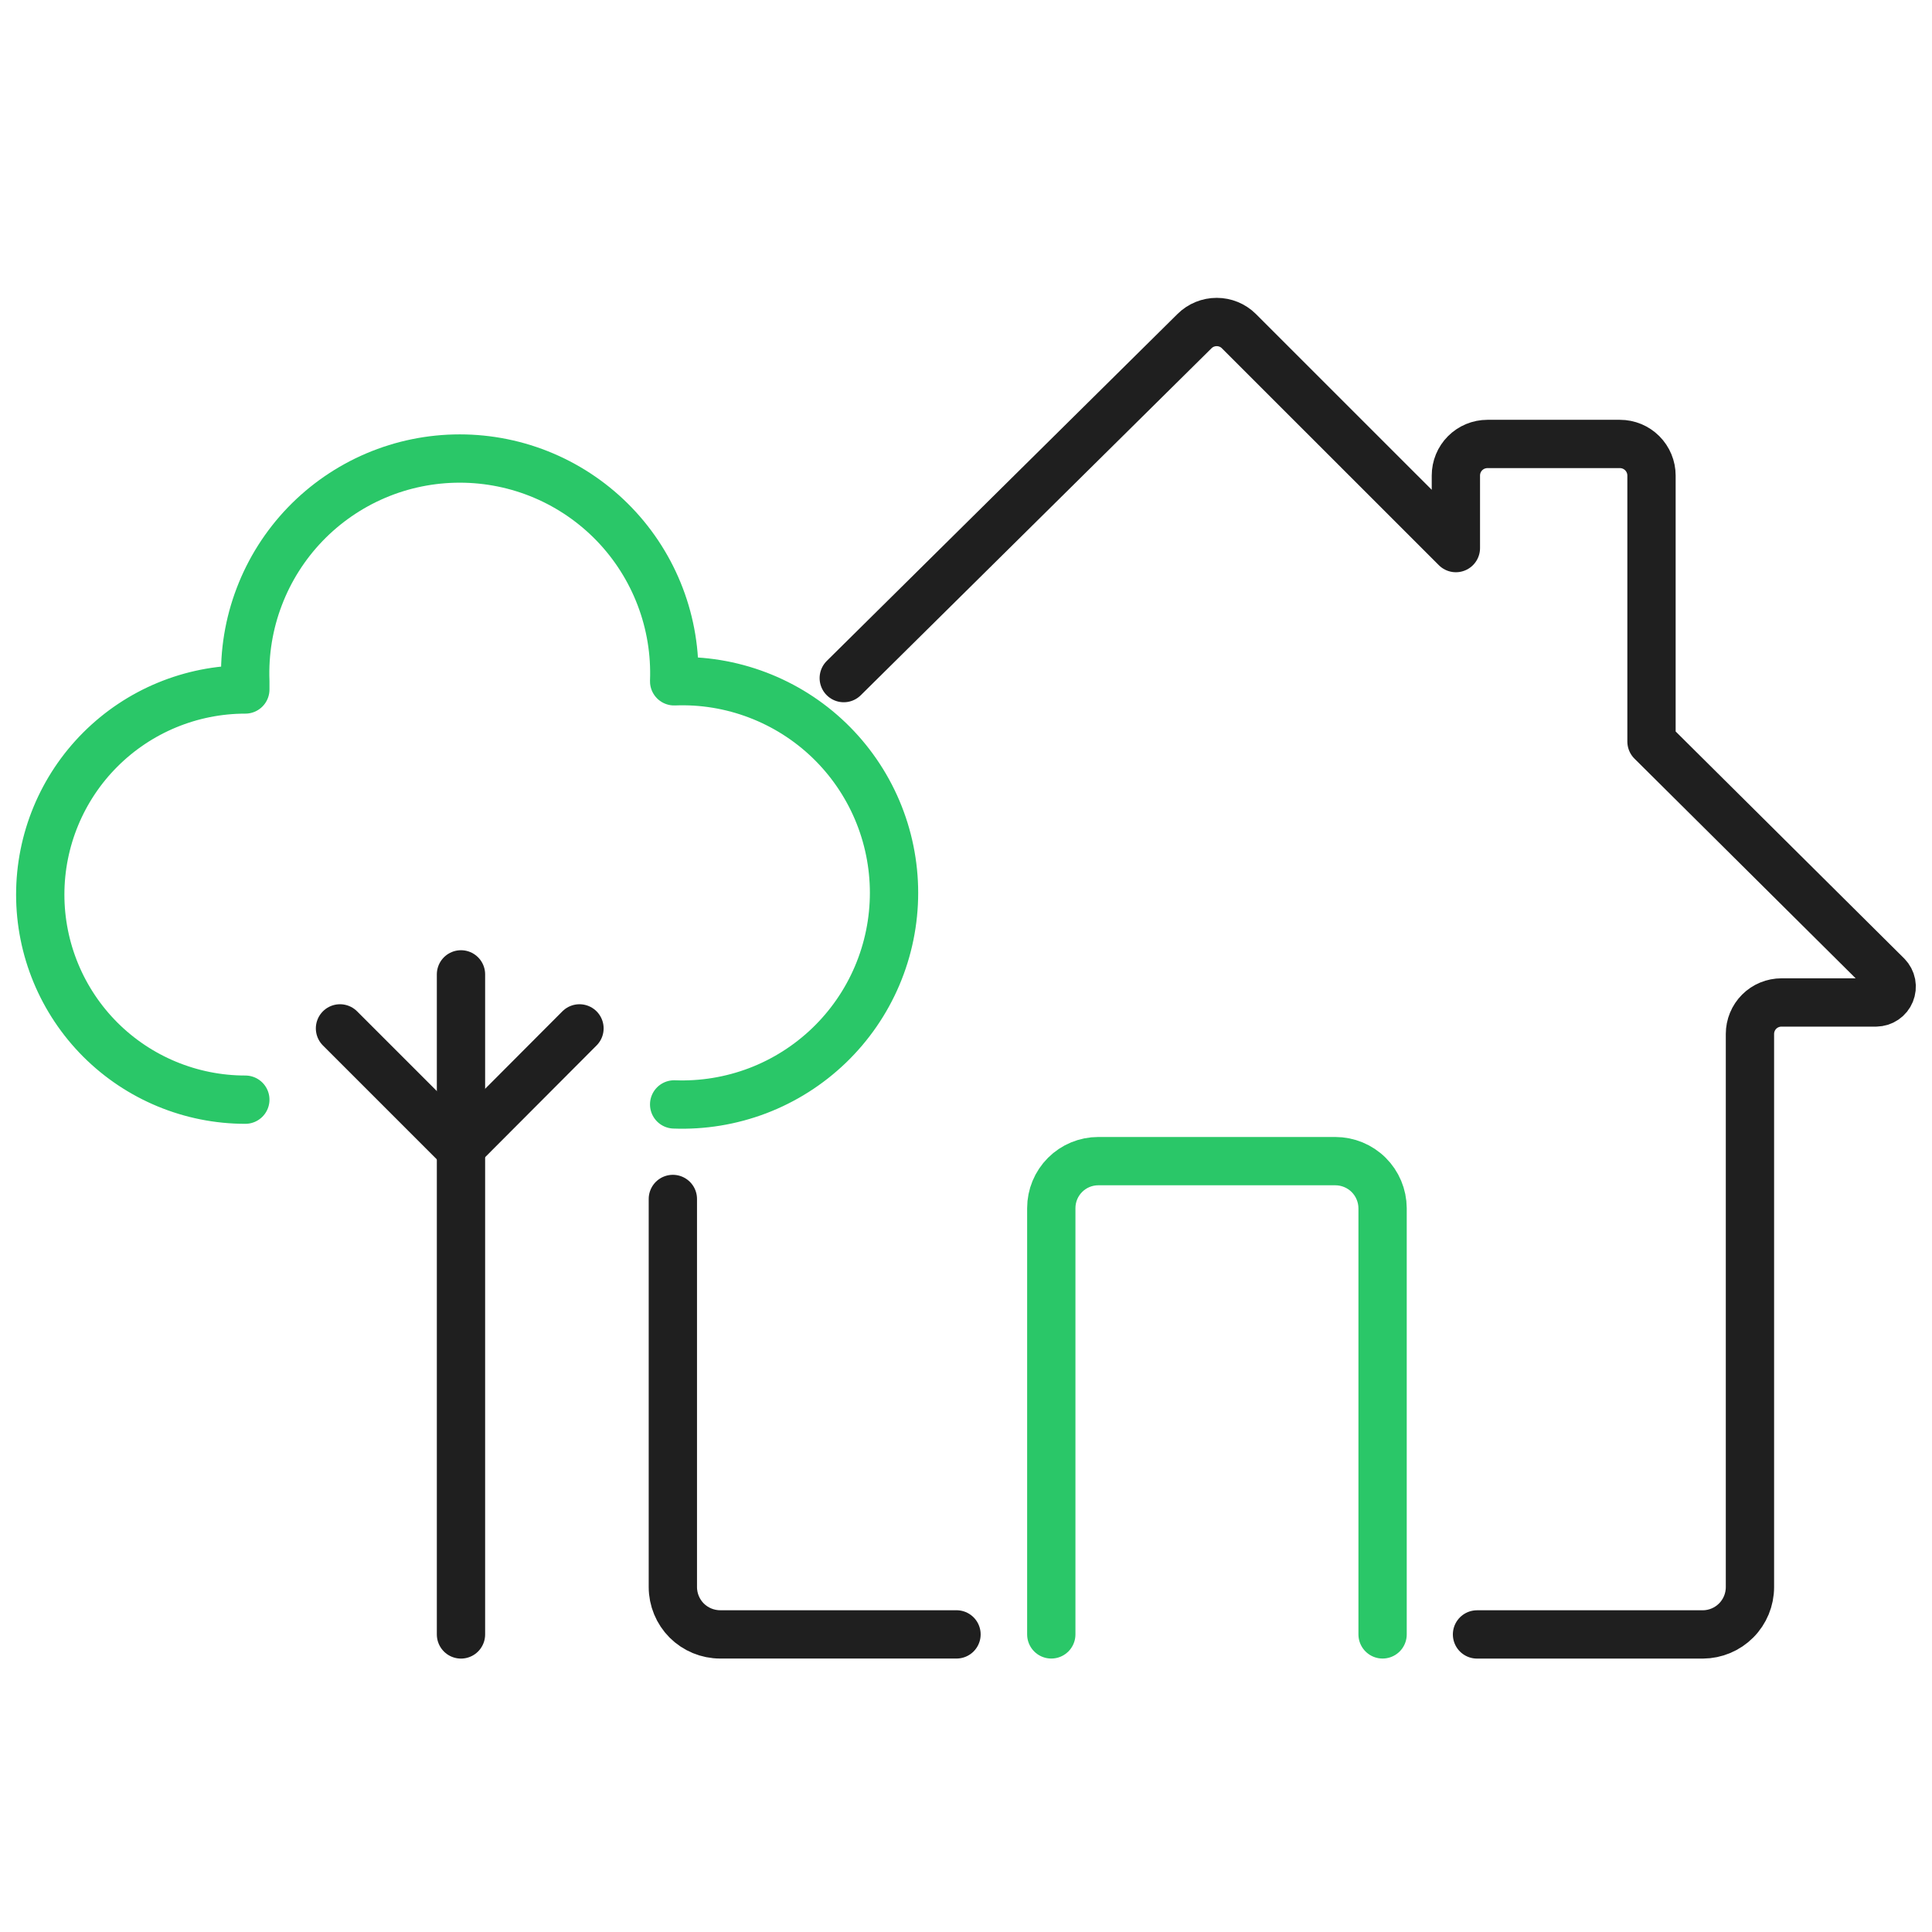
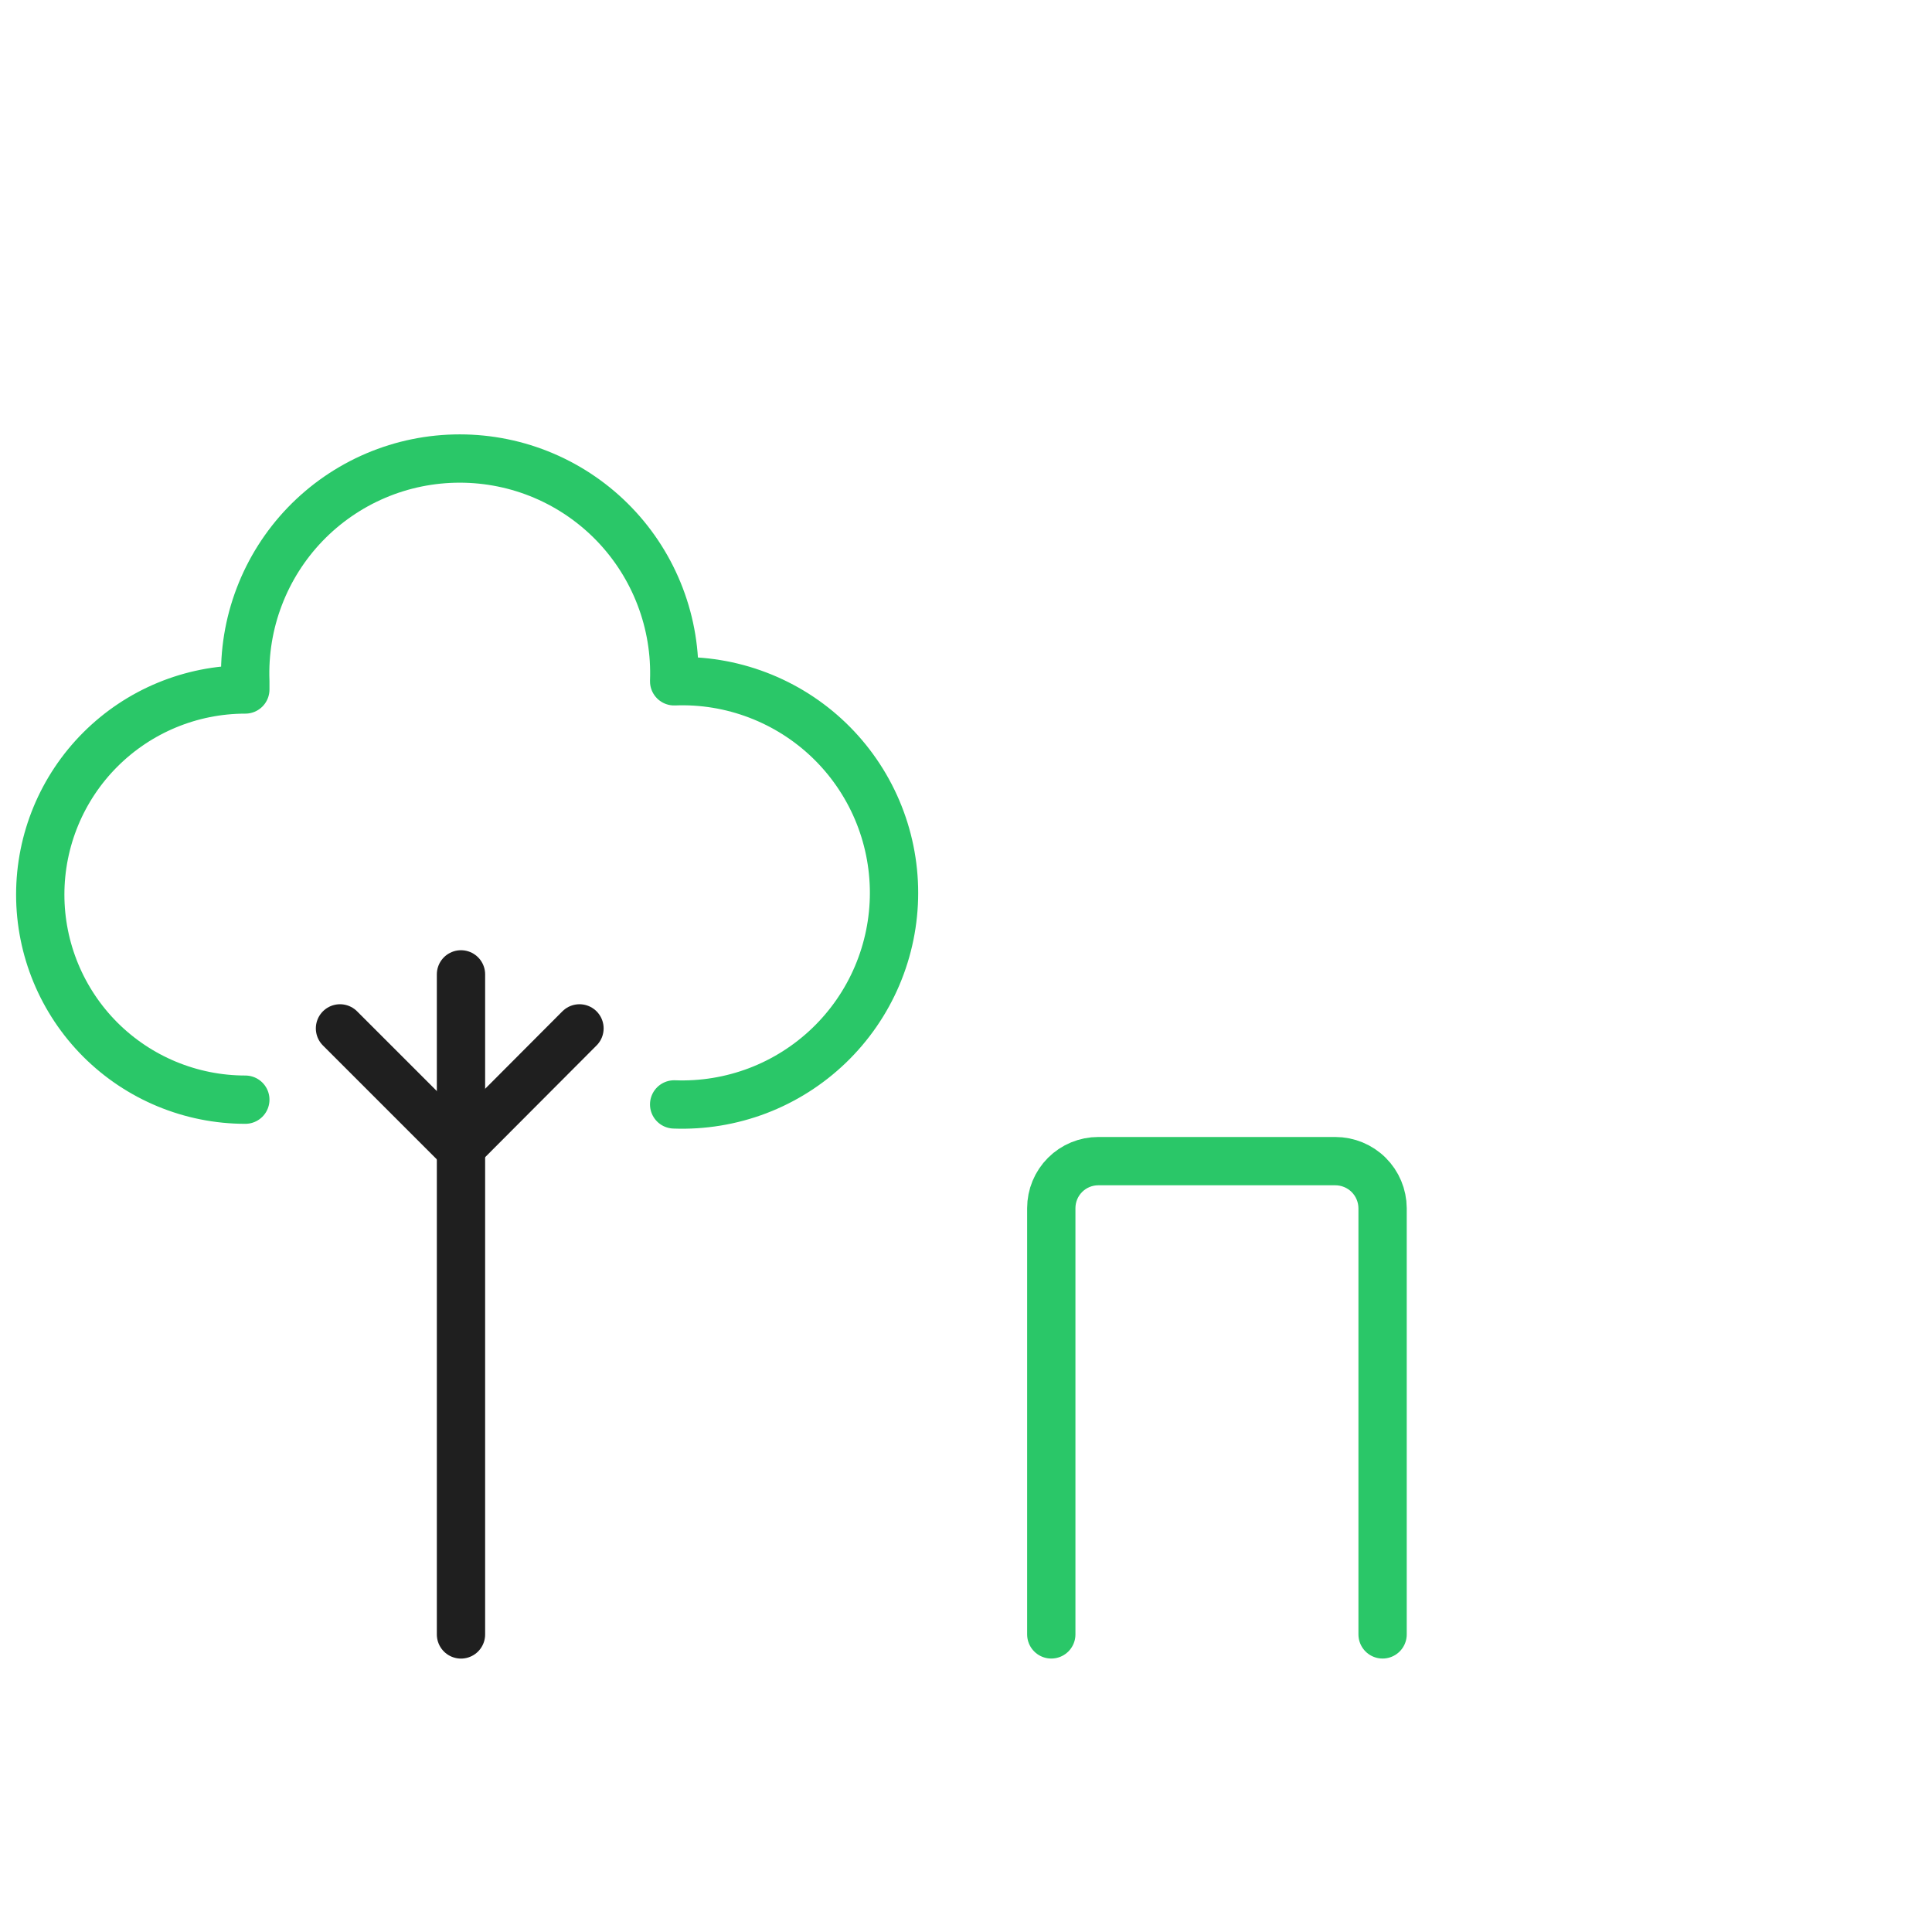
<svg xmlns="http://www.w3.org/2000/svg" width="48" height="48" viewBox="0 0 48 48" fill="none">
  <path d="M16.749 27.439C17.456 27.466 18.162 27.35 18.823 27.099C19.485 26.847 20.088 26.464 20.599 25.973C21.109 25.482 21.515 24.894 21.792 24.242C22.069 23.591 22.212 22.89 22.212 22.183C22.212 21.475 22.069 20.774 21.792 20.123C21.515 19.472 21.109 18.883 20.599 18.392C20.088 17.901 19.485 17.519 18.823 17.267C18.162 17.015 17.456 16.899 16.749 16.927C16.776 16.21 16.659 15.495 16.403 14.825C16.148 14.155 15.76 13.543 15.263 13.026C14.765 12.509 14.169 12.098 13.509 11.817C12.849 11.536 12.139 11.392 11.422 11.392C10.705 11.392 9.995 11.536 9.335 11.817C8.675 12.098 8.079 12.509 7.581 13.026C7.084 13.543 6.696 14.155 6.441 14.825C6.185 15.495 6.068 16.21 6.095 16.927V17.13C4.744 17.13 3.448 17.667 2.492 18.623C1.537 19.578 1 20.874 1 22.226C1 23.577 1.537 24.873 2.492 25.829C3.448 26.784 4.744 27.321 6.095 27.321" stroke="#2AC768" stroke-width="1.2" stroke-linecap="round" stroke-linejoin="round" />
  <path d="M11.453 40.607V24.208" stroke="#1F1F1F" stroke-width="1.2" stroke-linecap="round" stroke-linejoin="round" />
  <path d="M14.397 25.55L11.426 28.529L8.447 25.55" stroke="#1F1F1F" stroke-width="1.2" stroke-linecap="round" stroke-linejoin="round" />
-   <path d="M36.696 40.607H42.309C42.619 40.605 42.916 40.48 43.135 40.26C43.354 40.04 43.477 39.742 43.477 39.431V25.689C43.477 25.482 43.559 25.282 43.706 25.135C43.853 24.988 44.053 24.906 44.261 24.906H46.612C46.689 24.904 46.764 24.881 46.827 24.838C46.891 24.795 46.94 24.734 46.969 24.663C46.998 24.592 47.006 24.514 46.992 24.439C46.977 24.363 46.94 24.294 46.887 24.239L41.031 18.423V11.814C41.031 11.607 40.948 11.407 40.801 11.26C40.654 11.113 40.455 11.03 40.247 11.03H36.955C36.747 11.03 36.547 11.113 36.4 11.26C36.253 11.407 36.171 11.607 36.171 11.814V13.617L30.777 8.224C30.631 8.08 30.434 8 30.229 8C30.023 8 29.826 8.08 29.68 8.224L20.963 16.847" stroke="#1F1F1F" stroke-width="1.2" stroke-linecap="round" stroke-linejoin="round" />
-   <path d="M23.764 40.606H17.893C17.581 40.606 17.282 40.482 17.061 40.262C16.841 40.041 16.717 39.742 16.717 39.43V29.788" stroke="#1F1F1F" stroke-width="1.2" stroke-linecap="round" stroke-linejoin="round" />
  <path d="M26.119 40.606V30.016C26.119 29.706 26.242 29.409 26.461 29.19C26.68 28.971 26.977 28.848 27.287 28.848H33.174C33.485 28.848 33.783 28.971 34.003 29.189C34.223 29.408 34.348 29.705 34.35 30.016V40.606" stroke="#2AC768" stroke-width="1.2" stroke-linecap="round" stroke-linejoin="round" />
</svg>